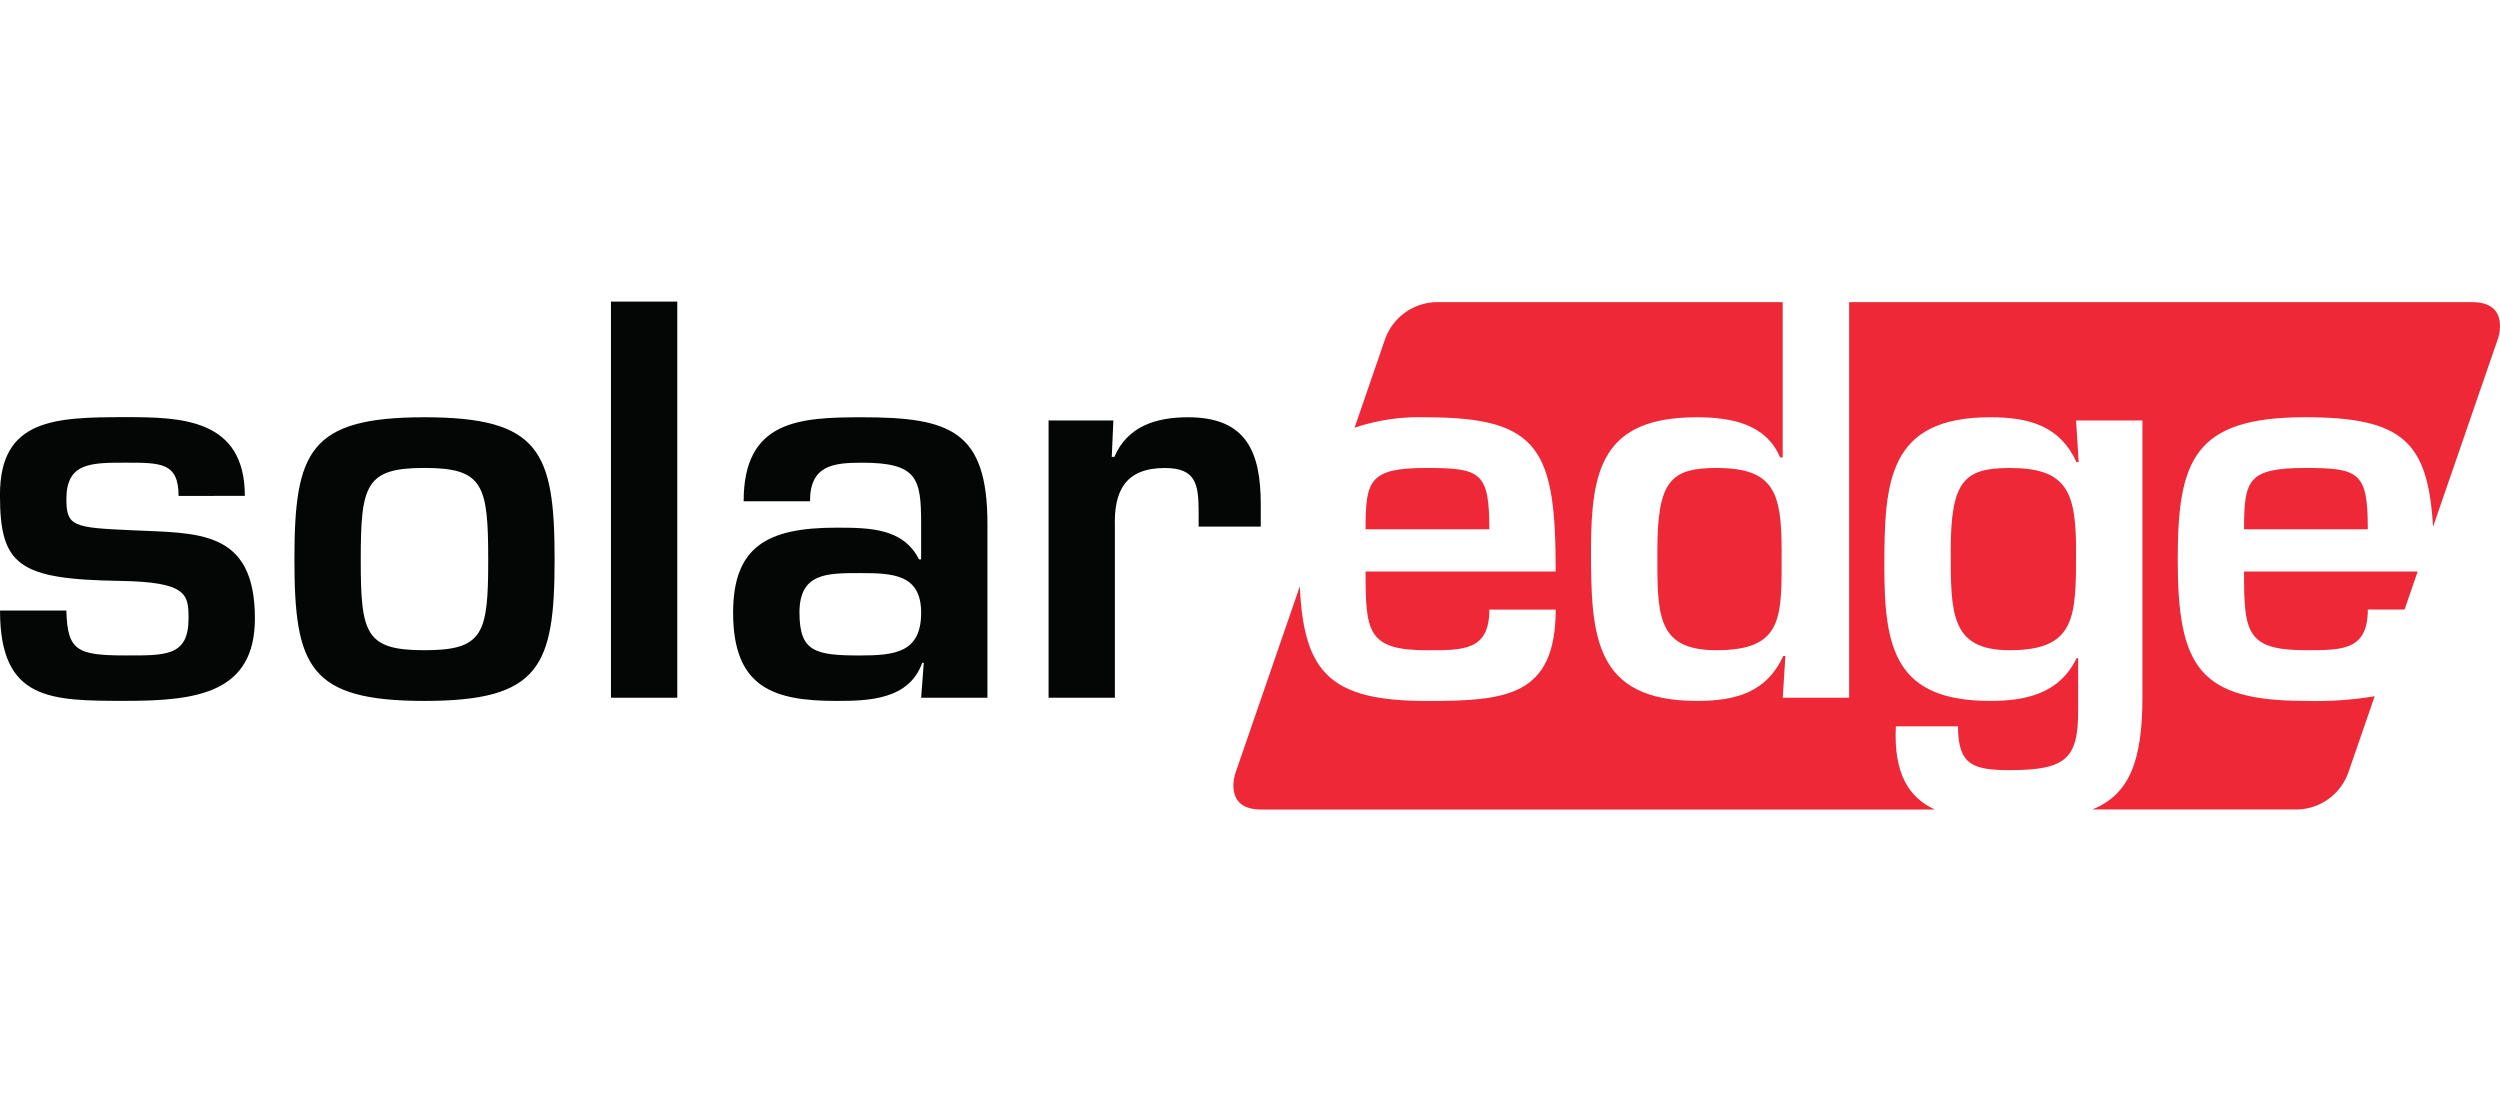
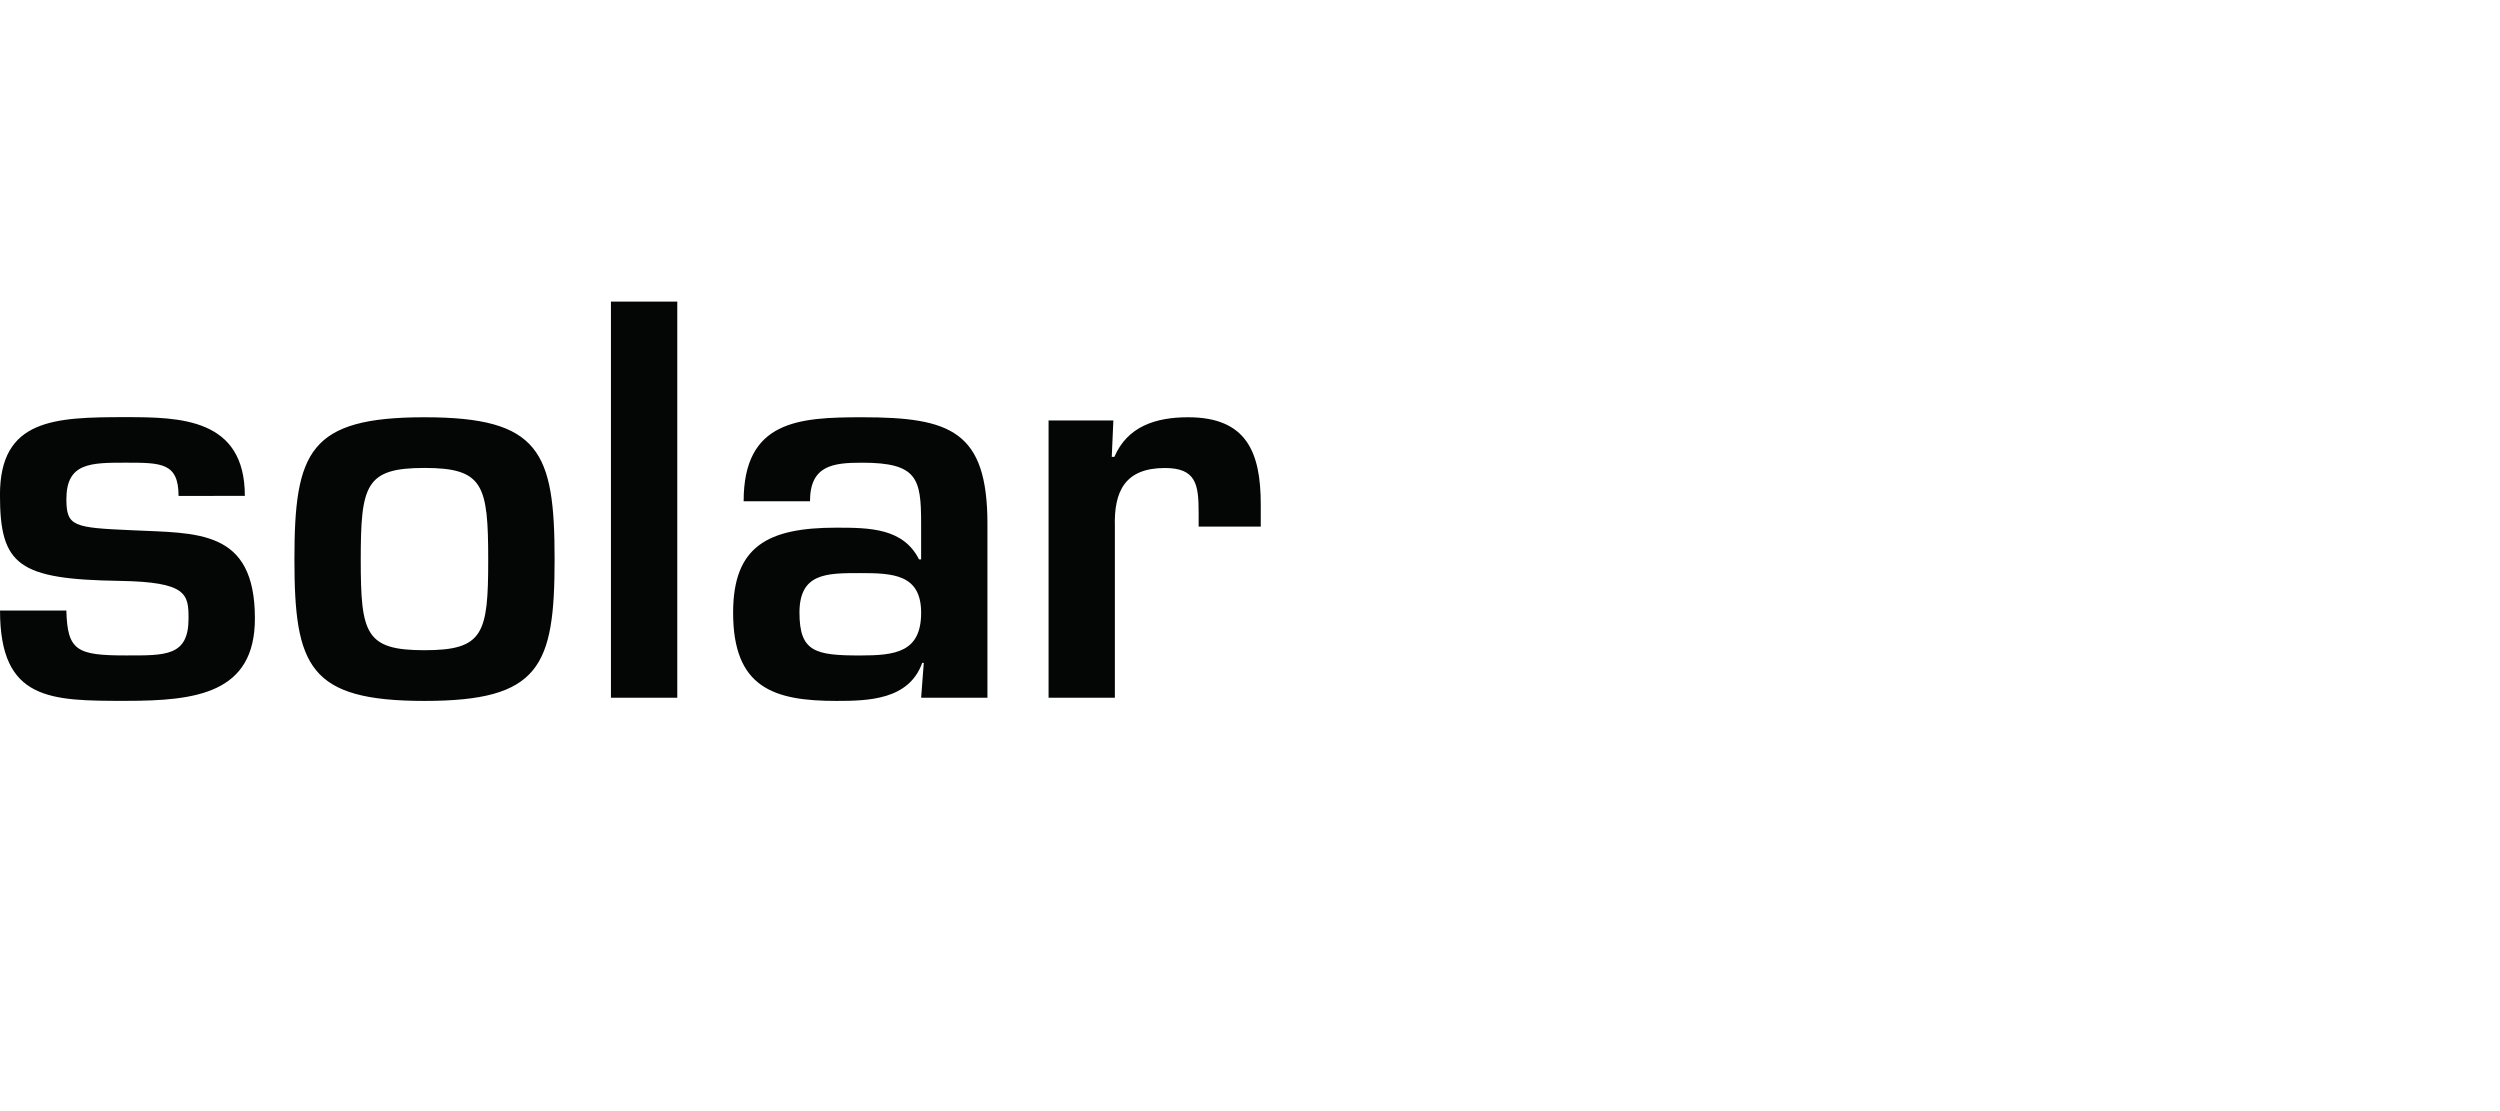
<svg xmlns="http://www.w3.org/2000/svg" width="315" height="140" viewBox="0 0 315 140" fill="none">
-   <path fill-rule="evenodd" clip-rule="evenodd" d="M311.509 38.07C316.33 38.07 314.753 42.641 314.753 42.641L306.563 66.375C305.943 55.712 302.82 52.57 290.451 52.57C276.383 52.57 274.394 58.027 274.394 70.542C274.394 84.053 277.115 88.311 290.451 88.311C293.382 88.404 296.314 88.209 299.207 87.727L295.861 97.425C295.373 98.741 294.502 99.88 293.362 100.695C292.222 101.509 290.864 101.962 289.465 101.995H263.638C268.262 100.098 269.946 95.985 269.946 87.848V52.977H261.587L261.913 58.231H261.646C259.53 53.641 255.676 52.575 250.764 52.575C237.826 52.575 237.427 60.761 237.427 71.477C237.427 81.728 238.819 88.316 250.764 88.316C255.011 88.316 259.459 87.516 261.646 82.93H261.846V89.586C261.846 95.577 260.323 97.038 253.22 97.038C248.51 97.038 246.71 96.31 246.71 91.517H238.879C238.578 97.459 240.506 100.495 243.794 102.003H158.902C154.078 102.003 155.655 97.433 155.655 97.433L163.778 73.883C164.266 84.756 167.595 88.323 179.76 88.323C189.715 88.323 196.017 87.792 196.017 76.808H187.657C187.657 81.999 184.402 81.931 179.76 81.931C172.262 81.931 172.064 79.536 172.064 72.017H196.017C196.017 56.777 194.095 52.58 179.76 52.58C176.679 52.462 173.602 52.904 170.679 53.886L174.552 42.641C175.04 41.324 175.911 40.185 177.052 39.37C178.193 38.555 179.551 38.102 180.951 38.07H224.619V57.635H224.293C222.503 53.375 218.057 52.575 213.811 52.575C201.863 52.575 200.465 59.165 200.465 69.414C200.465 80.132 200.865 88.316 213.811 88.316C218.721 88.316 222.57 87.25 224.692 82.66H224.956L224.63 87.916H232.991V38.07H311.509ZM187.657 66.686H172.062C172.062 60.498 172.524 58.965 179.759 58.965C186.596 58.965 187.655 59.499 187.655 66.686H187.657ZM216.258 81.926C208.627 81.926 208.827 77.334 208.827 69.414C208.827 60.629 210.486 58.967 216.258 58.967C223.489 58.967 224.485 61.966 224.485 69.414C224.485 77.736 224.819 81.926 216.257 81.926H216.258ZM253.22 81.926C245.791 81.926 245.791 77.334 245.791 69.414C245.791 60.629 247.449 58.967 253.22 58.967C260.453 58.967 261.584 61.966 261.584 69.414C261.584 77.736 261.584 81.926 253.22 81.926ZM290.448 58.964C297.283 58.964 298.344 59.496 298.344 66.685H282.751C282.75 60.498 283.214 58.965 290.448 58.965V58.964ZM298.344 76.802C298.344 81.993 295.089 81.924 290.448 81.924C282.95 81.924 282.751 79.529 282.751 72.011H304.625L302.975 76.802H298.344Z" fill="#EE2837" />
  <path fill-rule="evenodd" clip-rule="evenodd" d="M22.498 62.491C22.498 58.298 20.308 58.298 15.86 58.298C11.412 58.298 8.364 58.298 8.364 62.891C8.364 66.353 9.293 66.482 16.592 66.809C24.821 67.21 32.118 66.611 32.118 77.927C32.118 87.378 24.686 88.308 15.86 88.308C6.373 88.308 0.003 88.308 0.003 76.931H8.362C8.492 81.991 9.69 82.585 15.858 82.585C20.837 82.585 23.756 82.717 23.756 77.927C23.756 74.864 23.558 73.333 15.131 73.193C2.322 72.995 -0.005 71.263 -0.005 62.346C-0.005 52.763 6.896 52.56 15.852 52.56C22.687 52.56 30.851 52.693 30.851 62.477L22.498 62.491ZM53.486 52.575C68.019 52.575 69.88 56.902 69.88 70.481C69.88 83.991 68.019 88.316 53.486 88.316C38.952 88.316 37.097 83.999 37.097 70.483C37.097 56.902 38.954 52.575 53.484 52.575H53.486ZM45.454 70.55C45.454 79.864 46.055 81.927 53.484 81.927C60.914 81.927 61.514 79.864 61.514 70.55C61.514 61.097 60.915 58.961 53.484 58.961C46.053 58.961 45.454 61.097 45.454 70.55ZM85.338 87.916H76.979V38H85.338V87.916ZM116.395 83.525H116.196C114.536 88.184 109.426 88.316 105.38 88.316C97.482 88.316 92.373 86.655 92.373 77.203C92.373 68.815 96.751 66.486 105.38 66.486C109.628 66.486 113.807 66.552 115.796 70.481H116.061V65.955C116.061 60.297 115.598 58.3 108.63 58.3C104.978 58.3 102.06 58.626 102.06 63.159H93.698C93.698 52.975 100.665 52.575 108.63 52.575C119.779 52.575 124.417 54.309 124.417 66.022V87.916H116.063L116.395 83.525ZM100.734 77.203C100.734 82.126 102.727 82.59 108.363 82.59C112.813 82.59 116.063 82.19 116.063 77.203C116.063 72.344 112.483 72.21 108.363 72.21C104.119 72.21 100.732 72.21 100.732 77.205L100.734 77.203ZM132.12 52.975H140.283L140.083 57.568H140.409C142.067 53.706 145.649 52.575 149.698 52.575C157.066 52.575 158.856 56.969 158.856 63.557V66.355H151.028V64.559C151.028 61.034 150.703 58.97 146.779 58.97C141.802 58.97 140.342 61.834 140.474 66.36V87.916H132.12V52.975Z" fill="#040606" />
</svg>